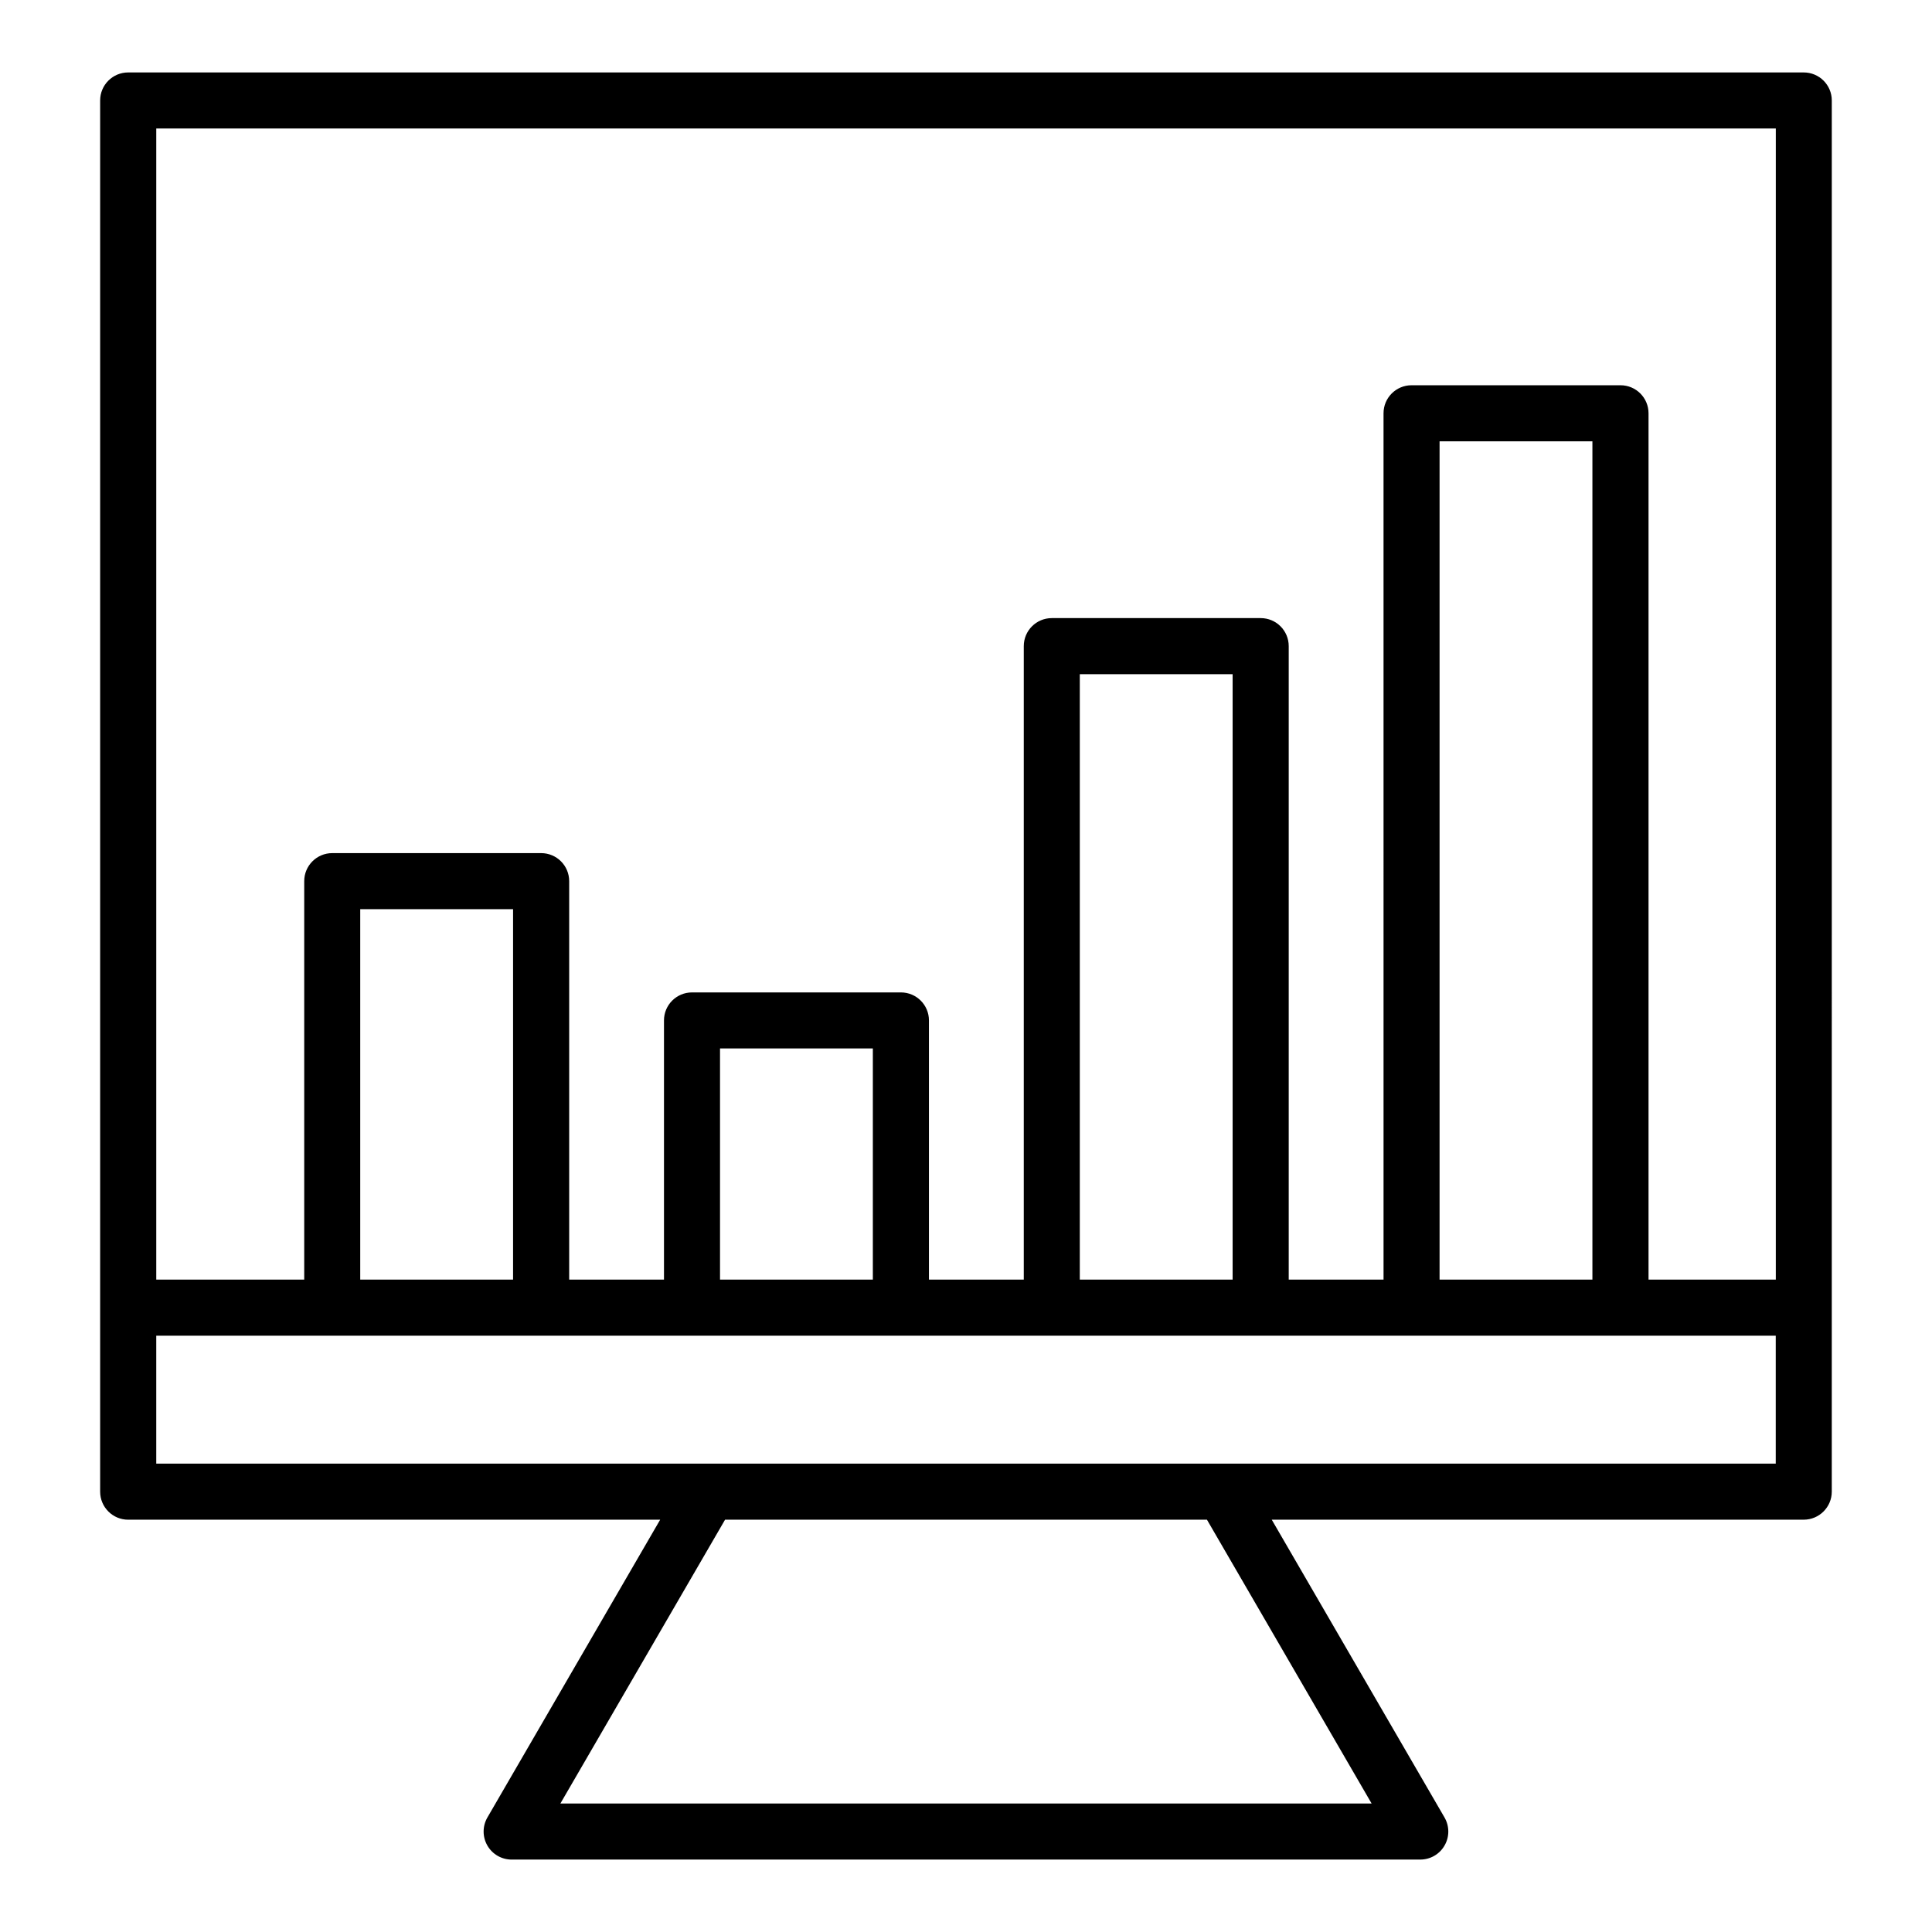
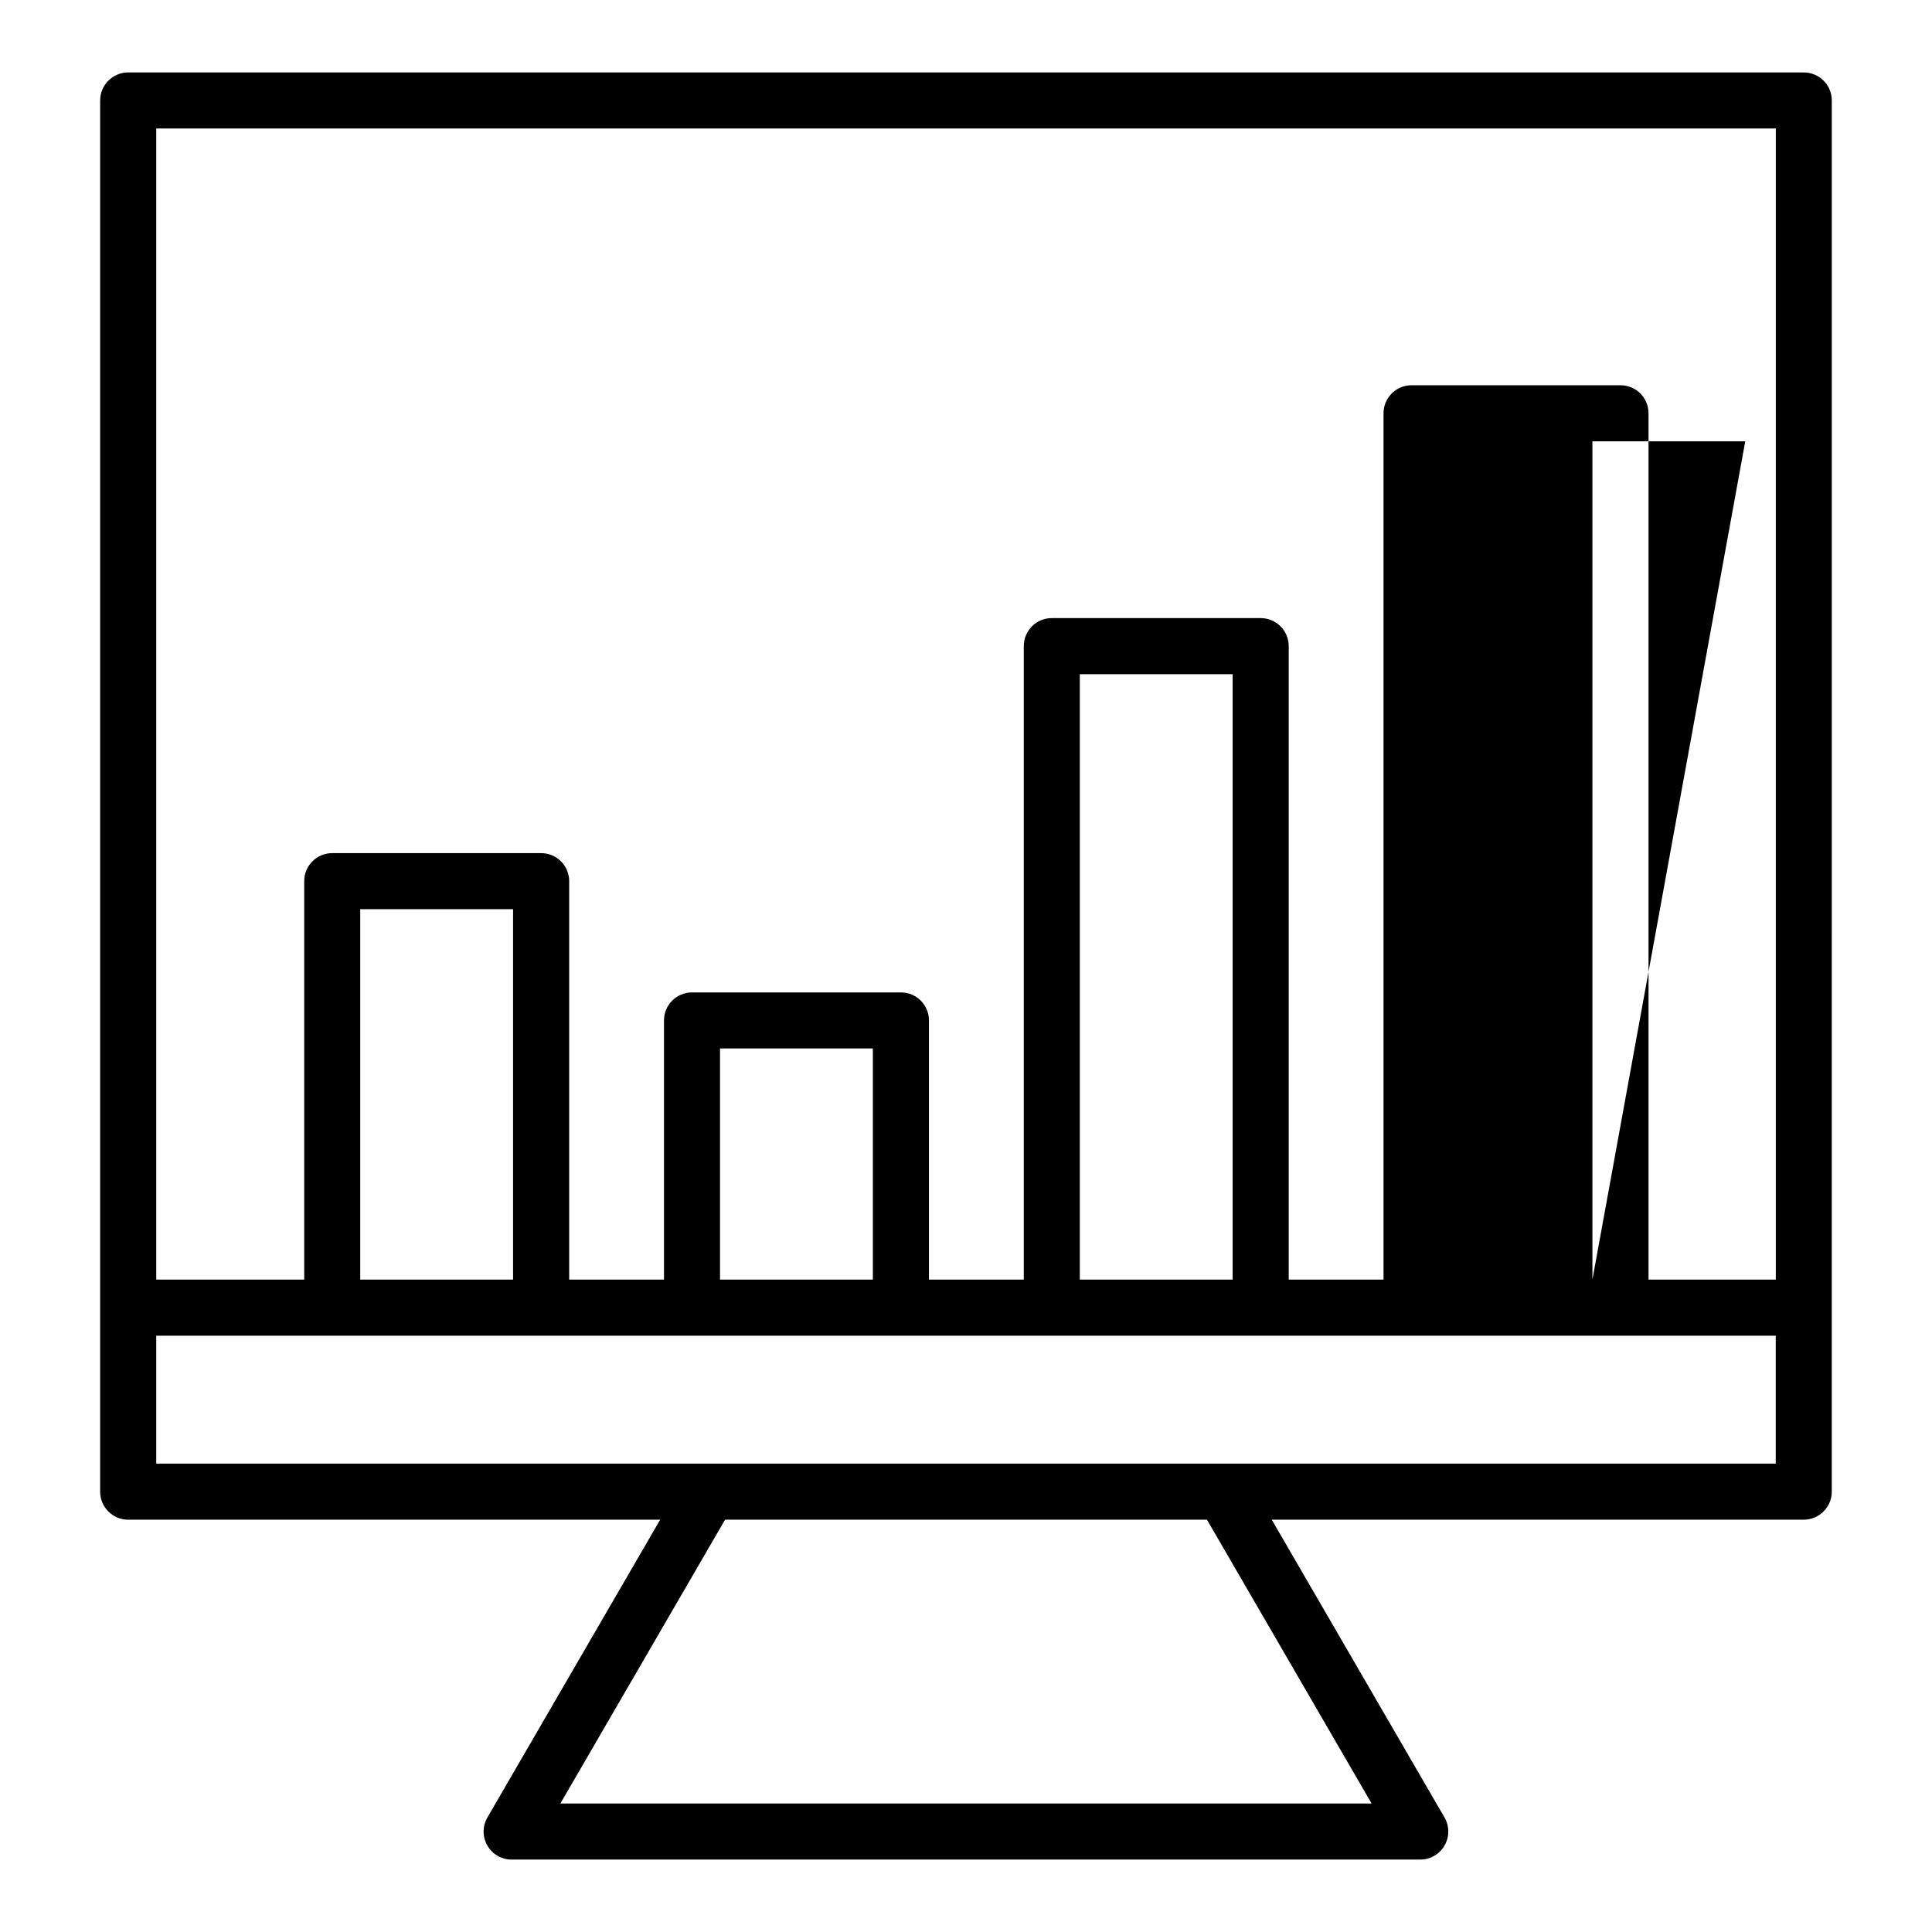
<svg xmlns="http://www.w3.org/2000/svg" fill="#000000" width="800px" height="800px" version="1.1" viewBox="144 144 512 512">
-   <path d="m185.41 531.88v-33.91h429.18v33.91zm322.08 90.066h-214.98l43.637-75.207h127.71zm-227.52-138.84h-40.504v-98.16h40.504zm95.344 0h-40.5v-61.258h40.5zm95.344 0h-40.5v-160.44h40.5zm95.348 0h-40.504v-222.15h40.504zm48.586-305.05h-429.18v305.05h39.211v-105.59c0-4.109 3.32-7.43 7.43-7.43h55.352c4.113 0 7.434 3.32 7.434 7.43v105.59h25.125v-68.688c0-4.098 3.324-7.418 7.43-7.418h55.355c4.109 0 7.43 3.32 7.43 7.418v68.688h25.133v-167.87c0-4.109 3.32-7.43 7.43-7.43h55.352c4.109 0 7.43 3.32 7.43 7.43v167.87h25.129l-0.004-229.58c0-4.109 3.324-7.43 7.43-7.43h55.367c4.102 0 7.43 3.32 7.43 7.43v229.58h33.73v-305.05zm7.41-14.859h-444.03c-4.109 0-7.43 3.32-7.43 7.43v368.68c0 4.098 3.32 7.43 7.43 7.43h140.98l-45.785 78.914c-1.328 2.297-1.336 5.129-0.012 7.43 1.328 2.309 3.777 3.727 6.438 3.727l240.8-0.004c2.656 0 5.106-1.414 6.43-3.727 1.332-2.297 1.32-5.129-0.012-7.43l-45.785-78.914h140.97c4.117 0 7.445-3.332 7.445-7.43l0.004-368.68c0-4.106-3.332-7.426-7.445-7.426z" fill-rule="evenodd" />
+   <path d="m185.41 531.88v-33.91h429.18v33.91zm322.08 90.066h-214.98l43.637-75.207h127.71zm-227.52-138.84h-40.504v-98.16h40.504zm95.344 0h-40.5v-61.258h40.5zm95.344 0h-40.5v-160.44h40.5zm95.348 0v-222.15h40.504zm48.586-305.05h-429.18v305.05h39.211v-105.59c0-4.109 3.32-7.43 7.43-7.43h55.352c4.113 0 7.434 3.32 7.434 7.43v105.59h25.125v-68.688c0-4.098 3.324-7.418 7.43-7.418h55.355c4.109 0 7.43 3.32 7.43 7.418v68.688h25.133v-167.87c0-4.109 3.32-7.43 7.43-7.43h55.352c4.109 0 7.43 3.32 7.43 7.43v167.87h25.129l-0.004-229.58c0-4.109 3.324-7.43 7.43-7.43h55.367c4.102 0 7.43 3.32 7.43 7.43v229.58h33.73v-305.05zm7.41-14.859h-444.03c-4.109 0-7.43 3.32-7.43 7.43v368.68c0 4.098 3.32 7.43 7.43 7.43h140.98l-45.785 78.914c-1.328 2.297-1.336 5.129-0.012 7.43 1.328 2.309 3.777 3.727 6.438 3.727l240.8-0.004c2.656 0 5.106-1.414 6.43-3.727 1.332-2.297 1.32-5.129-0.012-7.43l-45.785-78.914h140.97c4.117 0 7.445-3.332 7.445-7.43l0.004-368.68c0-4.106-3.332-7.426-7.445-7.426z" fill-rule="evenodd" />
</svg>